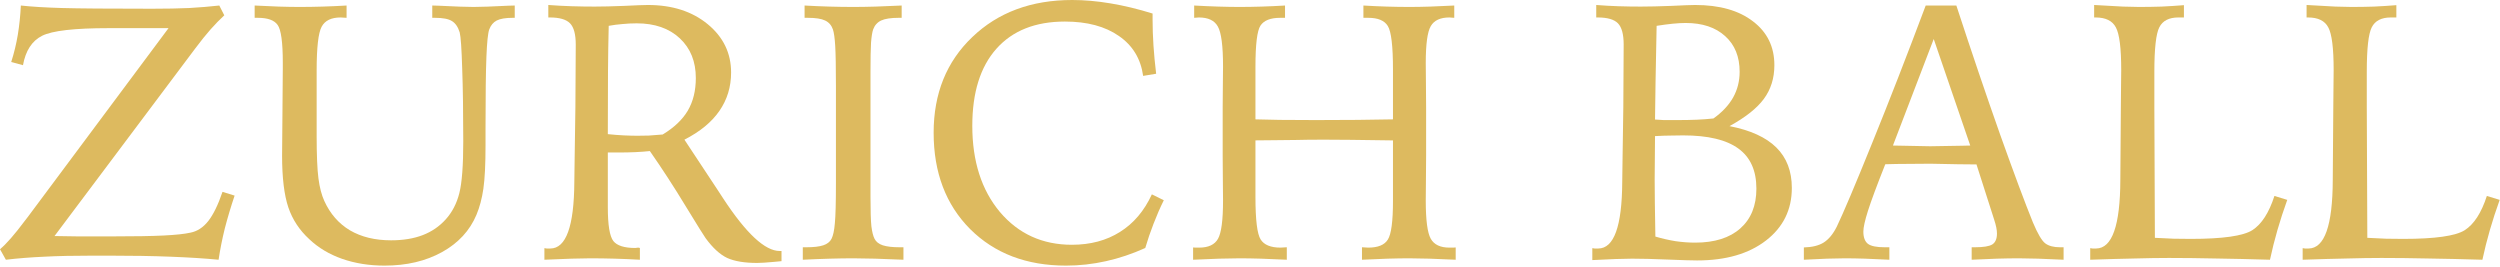
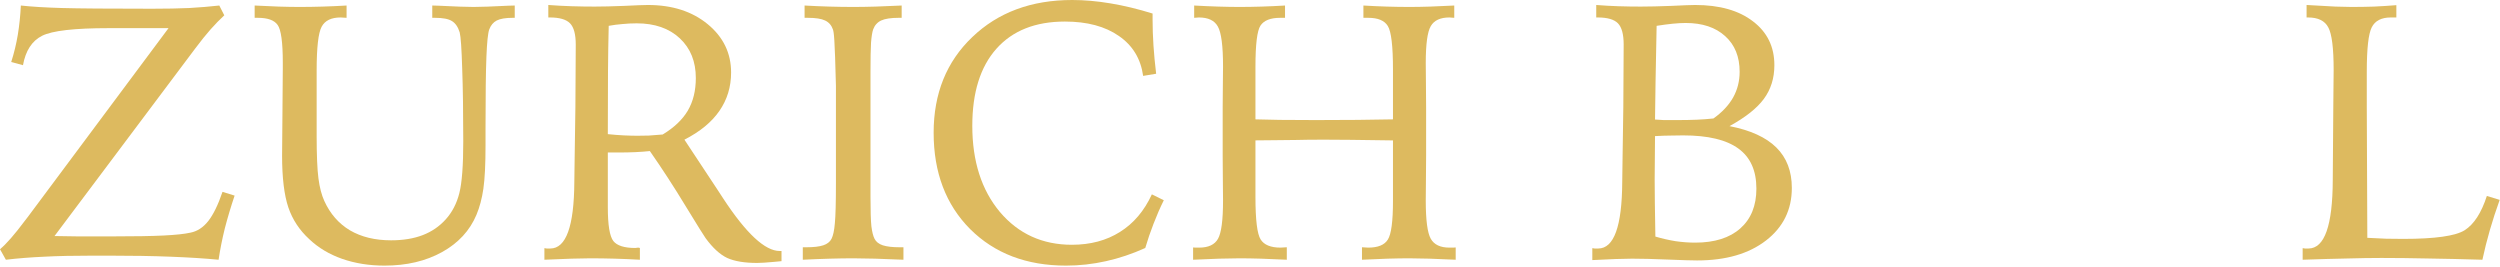
<svg xmlns="http://www.w3.org/2000/svg" width="2645" height="282" viewBox="0 0 2645 282" fill="none">
  <path d="M2440.36 5.277C2453.8 6.031 2463.98 6.597 2470.89 6.974C2477.93 7.225 2483.58 7.351 2487.85 7.351C2496.02 7.351 2504 7.225 2511.79 6.974C2519.71 6.597 2527.56 6.094 2535.35 5.466V18.471H2529.51C2519.58 18.471 2512.86 21.926 2509.34 28.837C2505.82 35.622 2504.06 51.328 2504.06 75.956V113.463L2504.63 251.616C2511.66 251.993 2518.32 252.307 2524.61 252.559C2531.01 252.684 2537.04 252.747 2542.7 252.747C2576.37 252.747 2598.05 249.669 2607.72 243.512C2617.52 237.229 2625.31 225.167 2631.09 207.324L2644.67 211.471C2640.77 222.277 2637.31 232.894 2634.3 243.323C2631.28 253.752 2628.64 264.244 2626.38 274.799C2605.52 274.171 2586.3 273.731 2568.71 273.479C2551.24 273.103 2534.85 272.914 2519.52 272.914C2508.71 272.914 2496.65 273.103 2483.33 273.479C2470.01 273.731 2454.3 274.171 2436.21 274.799V262.548C2437.09 262.674 2437.91 262.799 2438.66 262.925C2439.54 262.925 2440.8 262.925 2442.43 262.925C2459.39 262.799 2467.94 238.611 2468.06 190.361C2468.06 179.43 2468.13 170.885 2468.25 164.729L2468.63 113.463C2468.63 107.934 2468.69 100.835 2468.82 92.165C2468.94 83.495 2469 77.464 2469 74.071C2469 50.952 2467.12 35.936 2463.35 29.025C2459.71 21.989 2452.54 18.471 2441.86 18.471H2440.36V5.277Z" fill="#DDBA5F" />
-   <path d="M2215.6 5.277C2229.05 6.031 2239.22 6.597 2246.14 6.974C2253.17 7.225 2258.83 7.351 2263.1 7.351C2271.27 7.351 2279.24 7.225 2287.03 6.974C2294.95 6.597 2302.8 6.094 2310.59 5.466V18.471H2304.75C2294.83 18.471 2288.1 21.926 2284.58 28.837C2281.07 35.622 2279.31 51.328 2279.31 75.956V113.463L2279.87 251.616C2286.91 251.993 2293.57 252.307 2299.85 252.559C2306.26 252.684 2312.29 252.747 2317.94 252.747C2351.62 252.747 2373.29 249.669 2382.97 243.512C2392.77 237.229 2400.56 225.167 2406.34 207.324L2419.91 211.471C2416.02 222.277 2412.56 232.894 2409.54 243.323C2406.53 253.752 2403.89 264.244 2401.63 274.799C2380.77 274.171 2361.55 273.731 2343.95 273.479C2326.49 273.103 2310.09 272.914 2294.76 272.914C2283.96 272.914 2271.89 273.103 2258.57 273.479C2245.26 273.731 2229.55 274.171 2211.46 274.799V262.548C2212.34 262.674 2213.15 262.799 2213.91 262.925C2214.79 262.925 2216.04 262.925 2217.68 262.925C2234.64 262.799 2243.18 238.611 2243.31 190.361C2243.31 179.43 2243.37 170.885 2243.5 164.729L2243.87 113.463C2243.87 107.934 2243.94 100.835 2244.06 92.165C2244.19 83.495 2244.25 77.464 2244.25 74.071C2244.25 50.952 2242.37 35.936 2238.6 29.025C2234.95 21.989 2227.79 18.471 2217.11 18.471H2215.6V5.277Z" fill="#DDBA5F" />
-   <path d="M2045.88 41.276L2002.72 153.985C2005.11 153.985 2008.56 154.048 2013.09 154.174C2027.29 154.551 2036.96 154.739 2042.11 154.739C2048.4 154.739 2059.77 154.551 2076.23 154.174C2079.87 154.048 2082.64 153.985 2084.52 153.985L2045.88 41.276ZM2037.4 5.843H2069.82C2086.15 55.726 2101.61 101.275 2116.18 142.488C2130.89 183.702 2142.45 214.675 2150.86 235.407C2155.89 247.344 2160.23 254.695 2163.87 257.459C2167.51 260.223 2172.73 261.605 2179.51 261.605H2183.28V274.799C2173.48 274.296 2164.5 273.919 2156.33 273.668C2148.29 273.417 2141.5 273.291 2135.97 273.291C2128.94 273.291 2121.21 273.417 2112.79 273.668C2104.37 273.919 2095.45 274.296 2086.03 274.799V261.605H2089.61C2098.53 261.605 2104.62 260.6 2107.89 258.59C2111.16 256.454 2112.79 252.621 2112.79 247.093C2112.79 245.082 2112.54 242.883 2112.04 240.496C2111.54 237.983 2110.72 235.03 2109.59 231.638L2091.12 173.964C2086.34 173.964 2079.81 173.901 2071.52 173.775C2056.44 173.398 2046.76 173.21 2042.49 173.21C2033.95 173.21 2025.84 173.273 2018.18 173.398C2010.64 173.398 2002.78 173.524 1994.62 173.775C1985.7 196.267 1979.6 212.664 1976.33 222.968C1973.07 233.271 1971.43 240.622 1971.43 245.02C1971.43 251.176 1973.07 255.511 1976.33 258.024C1979.6 260.412 1985.44 261.605 1993.86 261.605H1998.95V274.799C1989.78 274.296 1981.17 273.919 1973.13 273.668C1965.21 273.417 1958.12 273.291 1951.83 273.291C1946.81 273.291 1940.52 273.417 1932.99 273.668C1925.45 273.919 1917.28 274.296 1908.48 274.799V261.794C1917.4 261.543 1924.44 259.784 1929.59 256.517C1934.87 253.124 1939.46 247.533 1943.35 239.742C1950.39 225.041 1962.83 195.639 1980.67 151.535C1998.64 107.306 2017.55 58.742 2037.4 5.843Z" fill="#DDBA5F" />
  <path d="M1751.01 126.468C1753.9 126.719 1756.98 126.908 1760.25 127.033C1763.64 127.033 1768.67 127.033 1775.33 127.033C1782.49 127.033 1789.09 126.908 1795.12 126.656C1801.28 126.405 1807.18 125.965 1812.83 125.337C1822.01 118.803 1828.92 111.452 1833.57 103.285C1838.22 94.992 1840.54 85.882 1840.54 75.956C1840.54 59.998 1835.45 47.433 1825.27 38.261C1815.1 28.963 1801.15 24.314 1783.43 24.314C1779.54 24.314 1775.01 24.565 1769.86 25.067C1764.84 25.57 1759.12 26.324 1752.71 27.329C1752.33 44.166 1751.96 63.705 1751.58 85.945C1751.33 108.186 1751.14 121.693 1751.01 126.468ZM1751.39 250.297C1758.68 252.433 1765.84 254.066 1772.88 255.197C1779.91 256.202 1786.76 256.705 1793.42 256.705C1814.03 256.705 1829.99 251.679 1841.29 241.627C1852.6 231.575 1858.26 217.565 1858.26 199.597C1858.26 180.498 1851.91 166.362 1839.22 157.189C1826.53 147.891 1807.06 143.242 1780.79 143.242C1776.52 143.242 1772.19 143.305 1767.79 143.431C1763.52 143.431 1757.93 143.619 1751.01 143.996C1751.01 149.273 1750.95 157.064 1750.83 167.367C1750.7 177.545 1750.64 185.021 1750.64 189.796C1750.64 197.586 1750.7 205.879 1750.83 214.675C1750.95 223.345 1751.14 235.219 1751.39 250.297ZM1684.67 262.548C1685.55 262.674 1686.37 262.799 1687.12 262.925C1688 262.925 1689.26 262.925 1690.89 262.925C1707.6 262.925 1716.08 239.428 1716.33 192.435C1716.46 180.623 1716.59 171.388 1716.71 164.729L1717.47 113.274C1717.59 102.217 1717.65 91.474 1717.65 81.045C1717.78 70.616 1717.84 59.307 1717.84 47.119C1717.84 36.313 1715.83 28.837 1711.81 24.69C1707.79 20.544 1700.63 18.471 1690.33 18.471H1688.82V5.277C1696.86 5.906 1704.71 6.345 1712.38 6.597C1720.17 6.848 1728.02 6.974 1735.94 6.974C1744.73 6.974 1755.54 6.722 1768.35 6.22C1781.17 5.591 1789.53 5.277 1793.42 5.277C1819.31 5.277 1839.72 11.057 1854.68 22.617C1869.75 34.051 1877.29 49.507 1877.29 68.982C1877.29 82.678 1873.59 94.552 1866.17 104.604C1858.89 114.531 1846.76 124.143 1829.8 133.441C1851.91 137.714 1868.44 145.253 1879.37 156.059C1890.3 166.865 1895.76 181.126 1895.76 198.843C1895.76 221.837 1886.65 240.37 1868.44 254.443C1850.22 268.516 1825.9 275.553 1795.5 275.553C1789.97 275.553 1779.6 275.239 1764.4 274.61C1749.19 273.982 1736.63 273.668 1726.7 273.668C1722.55 273.668 1716.77 273.794 1709.36 274.045C1702.07 274.296 1693.84 274.673 1684.67 275.176V262.548Z" fill="#DDBA5F" />
  <path d="M1263.43 5.843C1272.35 6.345 1280.9 6.722 1289.07 6.974C1297.23 7.225 1304.65 7.351 1311.31 7.351C1318.97 7.351 1326.82 7.225 1334.87 6.974C1342.91 6.722 1351.14 6.345 1359.56 5.843V18.848H1354.47C1344.16 18.848 1337.19 21.612 1333.55 27.141C1330.03 32.544 1328.27 47.056 1328.27 70.679V126.279C1336.44 126.531 1345.04 126.719 1354.09 126.845C1363.26 126.97 1376.02 127.033 1392.35 127.033C1409.06 127.033 1423.58 126.97 1435.89 126.845C1448.33 126.719 1460.96 126.531 1473.77 126.279V73.694C1473.77 48.69 1471.95 33.297 1468.31 27.518C1464.79 21.738 1457.88 18.848 1447.58 18.848H1442.49V5.843C1450.9 6.345 1459.14 6.722 1467.18 6.974C1475.34 7.225 1483.32 7.351 1491.11 7.351C1497.77 7.351 1505.12 7.225 1513.17 6.974C1521.21 6.722 1529.69 6.345 1538.61 5.843V18.848C1537.98 18.848 1537.1 18.785 1535.97 18.659C1534.84 18.534 1534.02 18.471 1533.52 18.471C1523.85 18.471 1517.25 21.549 1513.73 27.706C1510.21 33.737 1508.45 46.742 1508.45 66.721C1508.45 70.49 1508.52 77.652 1508.64 88.207C1508.77 98.762 1508.83 107.432 1508.83 114.217V164.352C1508.83 171.137 1508.77 179.869 1508.64 190.55C1508.52 201.104 1508.45 208.329 1508.45 212.225C1508.45 232.831 1510.21 246.276 1513.73 252.559C1517.25 258.841 1523.85 261.982 1533.52 261.982C1535.28 261.982 1536.6 261.982 1537.48 261.982C1538.48 261.857 1539.36 261.794 1540.12 261.794V274.799C1530.19 274.296 1520.96 273.919 1512.41 273.668C1503.99 273.417 1496.89 273.291 1491.11 273.291C1484.33 273.291 1476.66 273.417 1468.12 273.668C1459.7 273.919 1450.65 274.296 1440.98 274.799V261.605C1441.73 261.605 1442.86 261.668 1444.37 261.794C1445.88 261.92 1446.95 261.982 1447.58 261.982C1457.88 261.982 1464.79 259.155 1468.31 253.501C1471.95 247.847 1473.77 234.214 1473.77 212.602V148.52C1473.27 148.52 1472.45 148.52 1471.32 148.52C1439.03 148.017 1415.41 147.766 1400.46 147.766C1389.15 147.766 1378.34 147.891 1368.04 148.143C1366.66 148.143 1365.9 148.143 1365.78 148.143C1360.37 148.143 1354.53 148.205 1348.25 148.331C1341.97 148.331 1335.31 148.394 1328.27 148.52V208.455C1328.27 232.58 1330.09 247.533 1333.74 253.312C1337.38 259.092 1344.42 261.982 1354.84 261.982C1355.47 261.982 1356.54 261.92 1358.05 261.794C1359.56 261.668 1360.69 261.605 1361.44 261.605V274.799C1351.77 274.296 1342.66 273.919 1334.11 273.668C1325.69 273.417 1318.09 273.291 1311.31 273.291C1305.53 273.291 1298.43 273.417 1290.01 273.668C1281.59 273.919 1272.35 274.296 1262.3 274.799V261.794C1263.06 261.794 1263.87 261.857 1264.75 261.982C1265.76 261.982 1267.08 261.982 1268.71 261.982C1278.51 261.982 1285.17 258.841 1288.69 252.559C1292.21 246.276 1293.97 232.831 1293.97 212.225C1293.97 208.329 1293.9 201.104 1293.78 190.55C1293.65 179.869 1293.59 171.137 1293.59 164.352V114.217C1293.59 107.934 1293.65 99.955 1293.78 90.28C1293.9 80.48 1293.97 73.82 1293.97 70.302C1293.97 48.564 1292.14 34.491 1288.5 28.083C1284.98 21.675 1278.26 18.471 1268.33 18.471C1267.96 18.471 1267.2 18.534 1266.07 18.659C1264.94 18.785 1264.06 18.848 1263.43 18.848V5.843Z" fill="#DDBA5F" />
  <path d="M1219.43 14.324V20.732C1219.43 29.528 1219.74 38.7 1220.37 48.25C1221 57.674 1221.94 67.6 1223.2 78.029L1209.44 80.291C1206.93 62.197 1198.38 48.124 1183.81 38.072C1169.23 27.895 1150.19 22.806 1126.7 22.806C1095.41 22.806 1071.22 32.418 1054.13 51.643C1037.17 70.742 1028.69 97.882 1028.69 133.064C1028.69 170.634 1038.43 201.042 1057.9 224.287C1077.51 247.407 1102.89 258.967 1134.05 258.967C1153.65 258.967 1170.61 254.443 1184.94 245.396C1199.39 236.35 1210.63 223.093 1218.67 205.628L1231.3 211.848C1227.28 220.015 1223.64 228.371 1220.37 236.915C1217.1 245.334 1214.21 253.815 1211.7 262.359C1198.13 268.516 1184.31 273.165 1170.24 276.307C1156.16 279.448 1142.03 281.019 1127.83 281.019C1086.11 281.019 1052.31 268.139 1026.43 242.381C1000.67 216.497 987.791 182.508 987.791 140.415C987.791 98.95 1001.42 65.213 1028.69 39.203C1055.96 13.068 1091.2 0 1134.43 0C1147.24 0 1160.75 1.194 1174.95 3.581C1189.27 5.968 1204.1 9.549 1219.43 14.324Z" fill="#DDBA5F" />
-   <path d="M851.243 5.843C860.038 6.345 868.771 6.722 877.441 6.974C886.111 7.225 894.592 7.351 902.885 7.351C909.922 7.351 917.775 7.225 926.445 6.974C935.115 6.722 944.287 6.345 953.962 5.843V18.848H950.758C942.591 18.848 936.434 19.79 932.288 21.675C928.267 23.56 925.44 26.701 923.806 31.099C922.801 33.989 922.047 38.7 921.544 45.234C921.167 51.643 920.979 62.134 920.979 76.71V208.078C920.979 222.905 921.293 233.334 921.921 239.365C922.675 245.396 923.806 249.857 925.314 252.747C926.947 255.888 929.837 258.15 933.984 259.532C938.256 260.914 944.224 261.605 951.889 261.605H955.847V274.799C945.041 274.296 935.052 273.919 925.879 273.668C916.707 273.417 909.042 273.291 902.885 273.291C895.597 273.291 887.367 273.417 878.195 273.668C869.022 273.919 859.41 274.296 849.358 274.799V261.605H853.127C860.918 261.605 866.886 260.914 871.033 259.532C875.179 258.15 878.069 255.888 879.703 252.747C881.462 249.354 882.655 243.826 883.284 236.161C884.038 228.371 884.415 214.361 884.415 194.131V90.657C884.415 70.93 884.163 56.92 883.661 48.627C883.158 40.208 882.341 34.366 881.21 31.099C879.703 26.701 876.938 23.56 872.917 21.675C869.022 19.79 862.928 18.848 854.635 18.848H851.243V5.843Z" fill="#DDBA5F" />
+   <path d="M851.243 5.843C860.038 6.345 868.771 6.722 877.441 6.974C886.111 7.225 894.592 7.351 902.885 7.351C909.922 7.351 917.775 7.225 926.445 6.974C935.115 6.722 944.287 6.345 953.962 5.843V18.848H950.758C942.591 18.848 936.434 19.79 932.288 21.675C928.267 23.56 925.44 26.701 923.806 31.099C922.801 33.989 922.047 38.7 921.544 45.234C921.167 51.643 920.979 62.134 920.979 76.71V208.078C920.979 222.905 921.293 233.334 921.921 239.365C922.675 245.396 923.806 249.857 925.314 252.747C926.947 255.888 929.837 258.15 933.984 259.532C938.256 260.914 944.224 261.605 951.889 261.605H955.847V274.799C945.041 274.296 935.052 273.919 925.879 273.668C916.707 273.417 909.042 273.291 902.885 273.291C895.597 273.291 887.367 273.417 878.195 273.668C869.022 273.919 859.41 274.296 849.358 274.799V261.605H853.127C860.918 261.605 866.886 260.914 871.033 259.532C875.179 258.15 878.069 255.888 879.703 252.747C881.462 249.354 882.655 243.826 883.284 236.161C884.038 228.371 884.415 214.361 884.415 194.131V90.657C883.158 40.208 882.341 34.366 881.21 31.099C879.703 26.701 876.938 23.56 872.917 21.675C869.022 19.79 862.928 18.848 854.635 18.848H851.243V5.843Z" fill="#DDBA5F" />
  <path d="M643.074 141.923C649.105 142.551 654.76 142.991 660.037 143.242C665.44 143.493 670.215 143.619 674.361 143.619C677.88 143.619 681.9 143.556 686.424 143.431C690.947 143.179 695.848 142.802 701.125 142.3C713.188 135.012 722.046 126.593 727.7 117.044C733.354 107.369 736.182 95.872 736.182 82.553C736.182 65.087 730.527 51.077 719.219 40.523C707.91 29.968 692.706 24.69 673.607 24.69C668.456 24.69 663.43 24.942 658.529 25.444C653.629 25.821 648.791 26.45 644.017 27.329C643.64 42.91 643.388 58.93 643.263 75.391C643.137 91.851 643.074 114.028 643.074 141.923ZM575.977 262.548C576.856 262.674 577.673 262.799 578.427 262.925C579.306 262.925 580.563 262.925 582.196 262.925C598.908 262.925 607.389 239.428 607.641 192.435C607.766 180.623 607.892 171.388 608.018 164.729L608.771 113.274C608.897 102.217 608.96 91.474 608.96 81.045C609.086 70.616 609.148 59.307 609.148 47.119C609.148 36.313 607.138 28.837 603.117 24.69C599.096 20.544 591.934 18.471 581.631 18.471H580.123V5.277C588.542 5.906 596.835 6.345 605.002 6.597C613.295 6.848 621.337 6.974 629.127 6.974C637.546 6.974 647.975 6.722 660.414 6.22C672.979 5.591 681.335 5.277 685.481 5.277C711.24 5.277 732.349 12.062 748.81 25.633C765.27 39.203 773.5 56.229 773.5 76.71C773.5 91.914 769.354 105.484 761.061 117.421C752.893 129.232 740.579 139.347 724.119 147.766L759.364 201.104C760.621 203.115 762.506 206.005 765.019 209.774C789.395 246.967 809.373 265.563 824.954 265.563H826.839V276.307C825.08 276.432 822.441 276.684 818.923 277.061C810.756 277.814 804.787 278.191 801.018 278.191C787.699 278.191 777.144 276.432 769.354 272.914C761.689 269.27 754.087 262.297 746.548 251.993C745.291 250.36 738.318 239.177 725.627 218.444C713.062 197.712 700.371 178.173 687.555 159.828C682.78 160.331 677.691 160.708 672.288 160.959C666.885 161.21 660.917 161.336 654.383 161.336H643.074V219.198C643.074 238.046 645.022 249.983 648.917 255.009C652.812 259.909 660.54 262.359 672.1 262.359C672.477 262.359 672.979 262.297 673.607 262.171C674.236 262.045 674.738 261.982 675.115 261.982C675.618 261.982 675.995 262.045 676.246 262.171C676.623 262.297 676.874 262.359 677 262.359V274.799C668.079 274.296 659.22 273.919 650.425 273.668C641.629 273.417 632.896 273.291 624.227 273.291C619.577 273.291 613.044 273.417 604.625 273.668C596.206 273.919 586.657 274.296 575.977 274.799V262.548Z" fill="#DDBA5F" />
  <path d="M366.677 5.843V18.848C365.923 18.848 364.855 18.785 363.473 18.659C362.091 18.534 361.086 18.471 360.458 18.471C350.531 18.471 343.809 21.738 340.291 28.271C336.772 34.805 335.013 50.323 335.013 74.825V143.619C335.013 163.975 335.641 178.99 336.898 188.665C338.154 198.34 340.228 206.319 343.118 212.602C349.275 226.172 358.321 236.538 370.258 243.7C382.321 250.737 396.833 254.255 413.796 254.255C426.487 254.255 437.607 252.433 447.157 248.789C456.706 245.145 464.874 239.554 471.659 232.015C478.444 224.476 483.219 215.24 485.983 204.309C488.747 193.377 490.129 175.158 490.129 149.65C490.129 118.992 489.752 93.233 488.999 72.375C488.37 51.391 487.491 38.7 486.36 34.303C484.601 28.523 481.836 24.502 478.067 22.24C474.423 19.979 468.455 18.848 460.162 18.848H457.334V5.843C458.842 5.843 461.041 5.906 463.931 6.031C481.271 6.911 493.648 7.351 501.061 7.351C508.349 7.351 520.663 6.911 538.002 6.031C541.018 5.906 543.217 5.843 544.599 5.843V18.848H542.337C534.924 18.848 529.333 19.79 525.563 21.675C521.919 23.56 519.28 26.701 517.647 31.099C516.265 34.742 515.26 44.355 514.631 59.935C514.003 75.391 513.689 100.458 513.689 135.138V153.985C513.689 173.838 512.935 189.042 511.427 199.597C509.919 210.026 507.469 219.261 504.077 227.303C497.04 244.014 484.915 257.145 467.701 266.694C450.486 276.244 430.194 281.019 406.823 281.019C390.614 281.019 375.661 278.631 361.965 273.856C348.395 269.082 336.835 262.171 327.286 253.124C316.857 243.575 309.443 232.329 305.045 219.387C300.648 206.319 298.449 188.1 298.449 164.729C298.449 155.682 298.574 140.918 298.826 120.437C299.077 99.83 299.203 83.746 299.203 72.186V66.344C299.203 44.732 297.381 31.413 293.737 26.387C290.219 21.361 283.245 18.848 272.816 18.848H269.423V5.843C278.345 6.345 286.826 6.722 294.868 6.974C302.909 7.225 310.26 7.351 316.919 7.351C324.961 7.351 333.128 7.225 341.421 6.974C349.714 6.722 358.133 6.345 366.677 5.843Z" fill="#DDBA5F" />
  <path d="M22.052 5.843C33.612 7.099 48.062 7.979 65.401 8.481C82.867 8.984 114.719 9.235 160.959 9.235C176.163 9.235 189.293 8.984 200.351 8.481C211.408 7.853 221.963 6.974 232.015 5.843L237.292 16.209C232.517 20.607 227.68 25.57 222.779 31.099C218.005 36.502 212.602 43.224 206.57 51.266L57.674 249.731C65.59 249.857 73.82 249.983 82.364 250.108C91.034 250.108 103.097 250.108 118.552 250.108C142.425 250.108 160.645 249.794 173.21 249.166C185.901 248.538 195.325 247.533 201.481 246.15C208.644 244.768 214.926 240.685 220.329 233.899C225.732 226.989 230.758 216.685 235.407 202.989L248.224 206.947C244.203 218.884 240.747 230.444 237.857 241.627C235.093 252.81 232.894 263.867 231.261 274.799C216.937 273.417 200.099 272.349 180.749 271.595C161.524 270.841 139.221 270.464 113.84 270.464H99.516C78.406 270.464 60.752 270.841 46.554 271.595C32.481 272.223 19.036 273.291 6.22 274.799L0 263.679C6.66 258.15 15.392 248.161 26.198 233.711C27.58 231.952 28.648 230.57 29.402 229.564L178.299 29.779H114.971C78.658 29.779 55.161 32.481 44.48 37.884C33.8 43.287 27.078 53.653 24.314 68.982L11.874 65.59C14.89 56.166 17.214 46.554 18.848 36.753C20.481 26.826 21.549 16.523 22.052 5.843Z" fill="#DDBA5F" />
</svg>